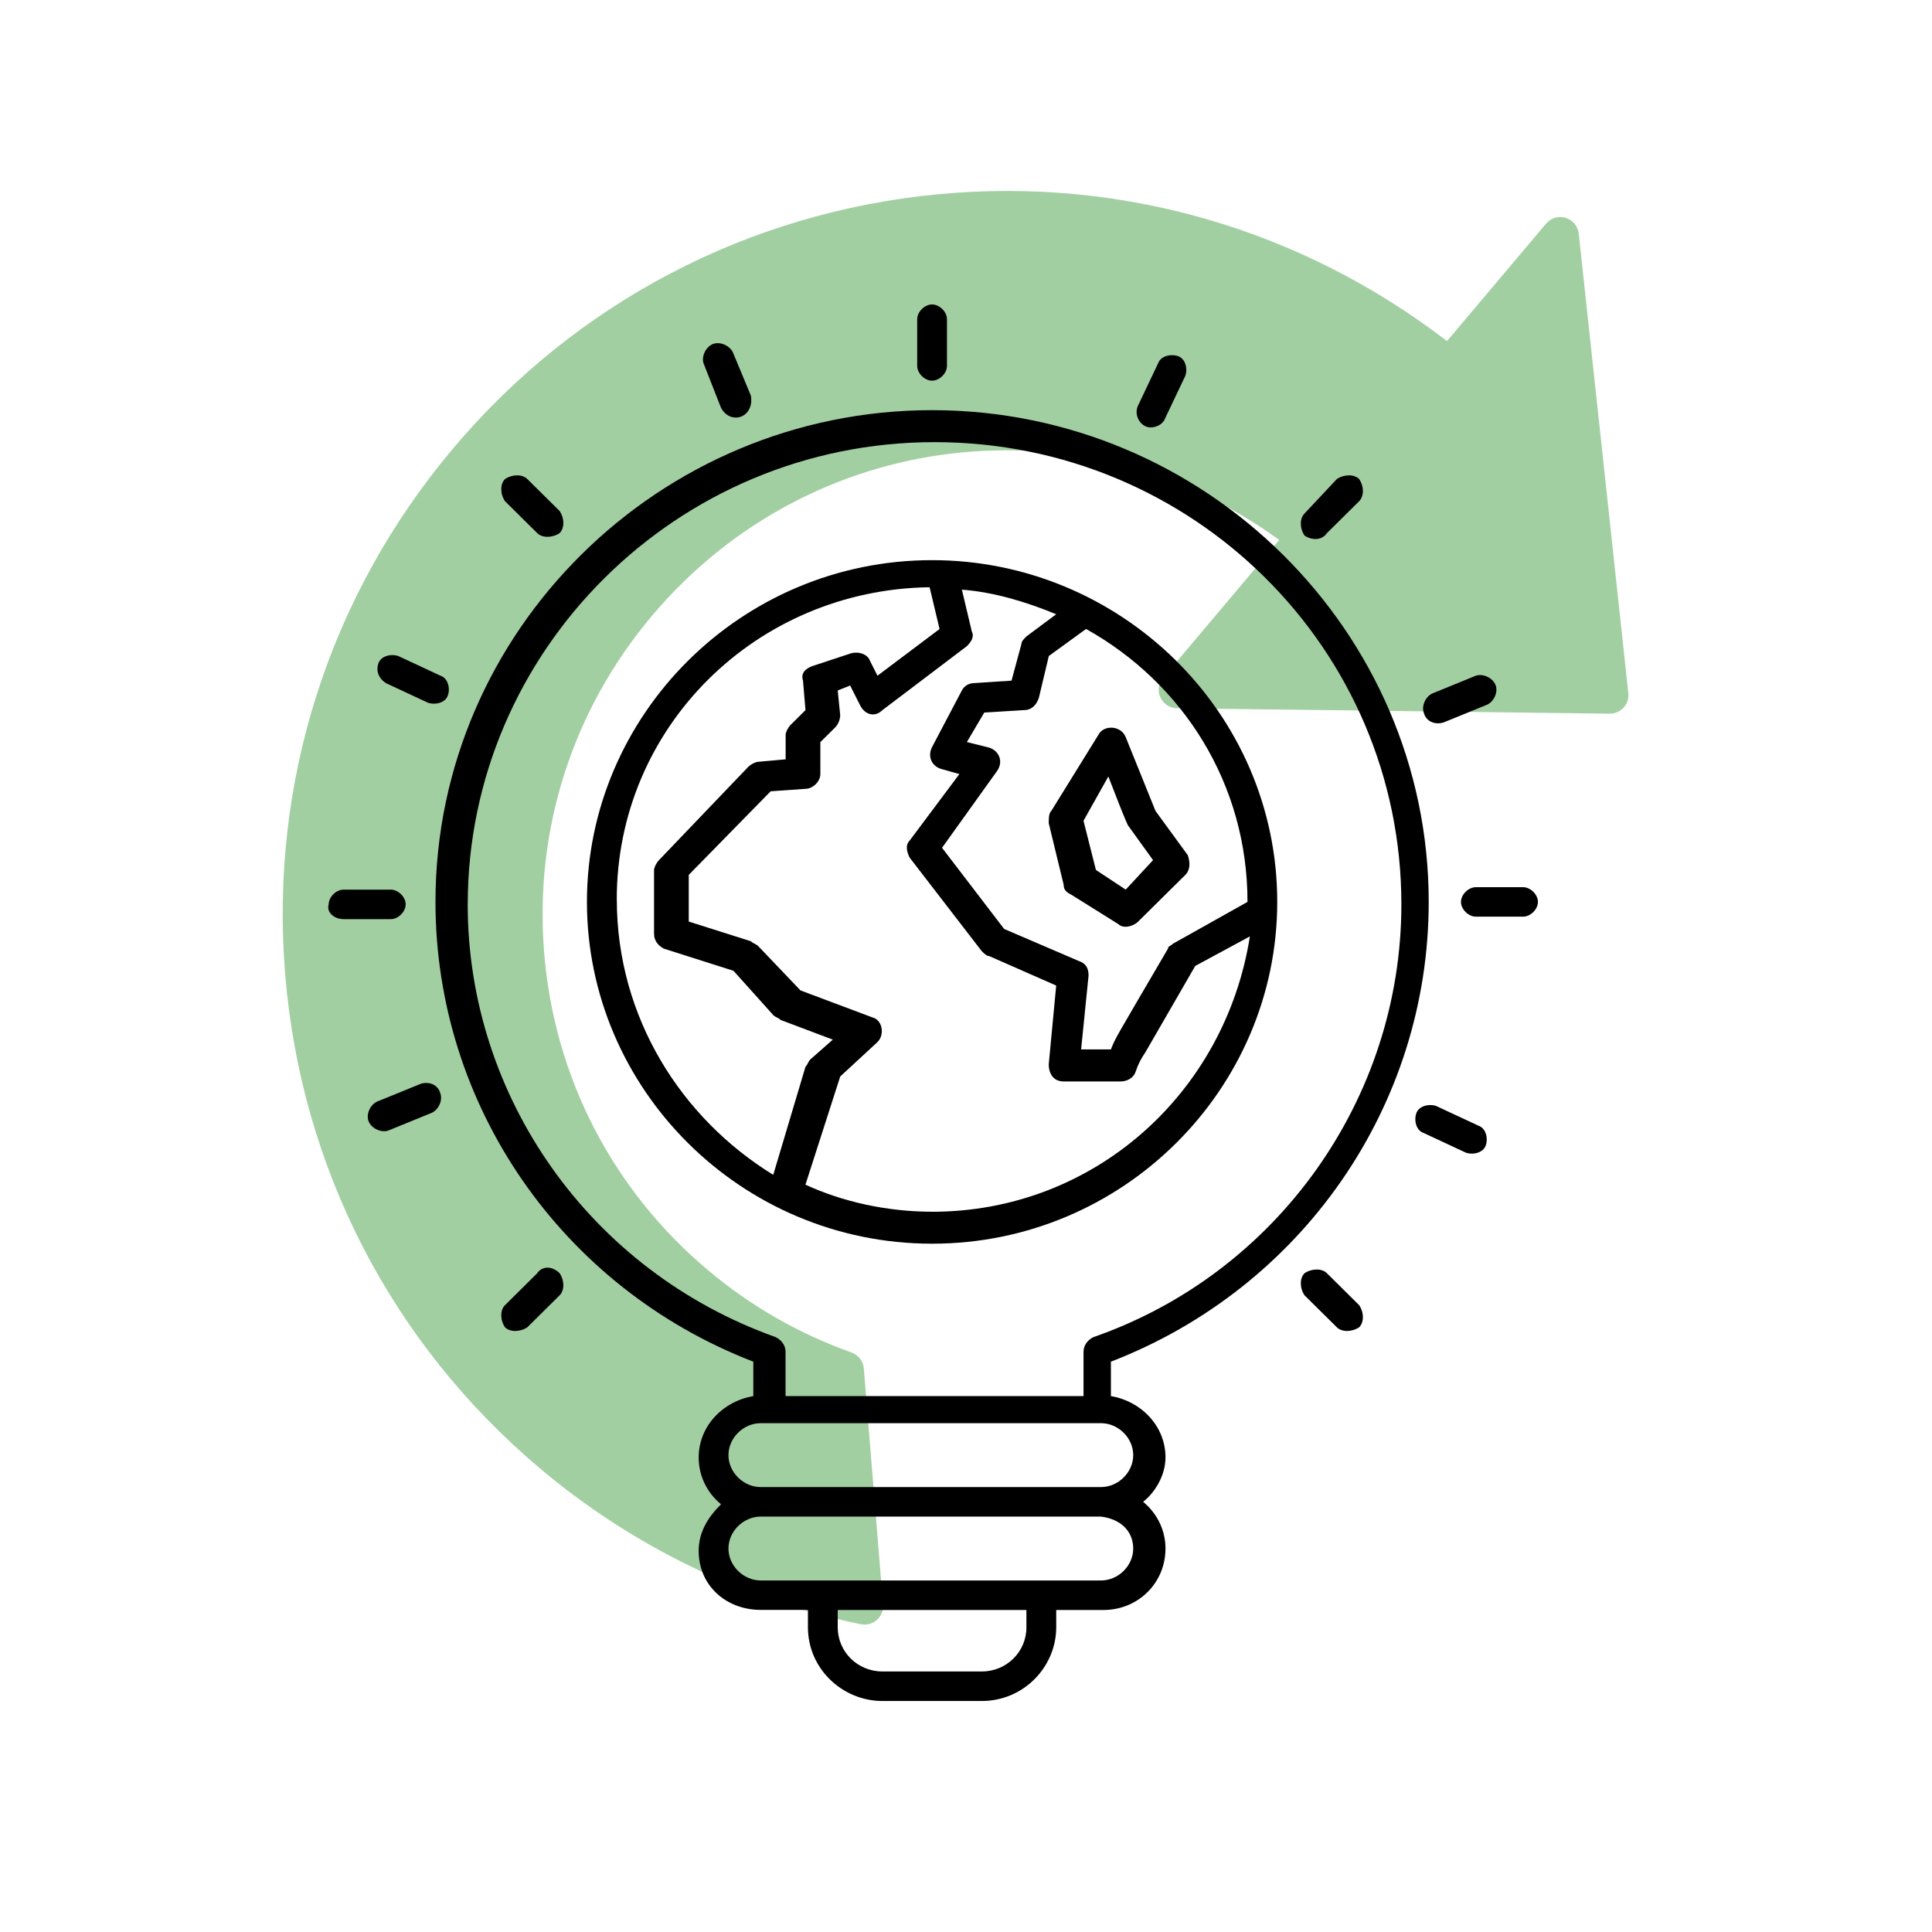
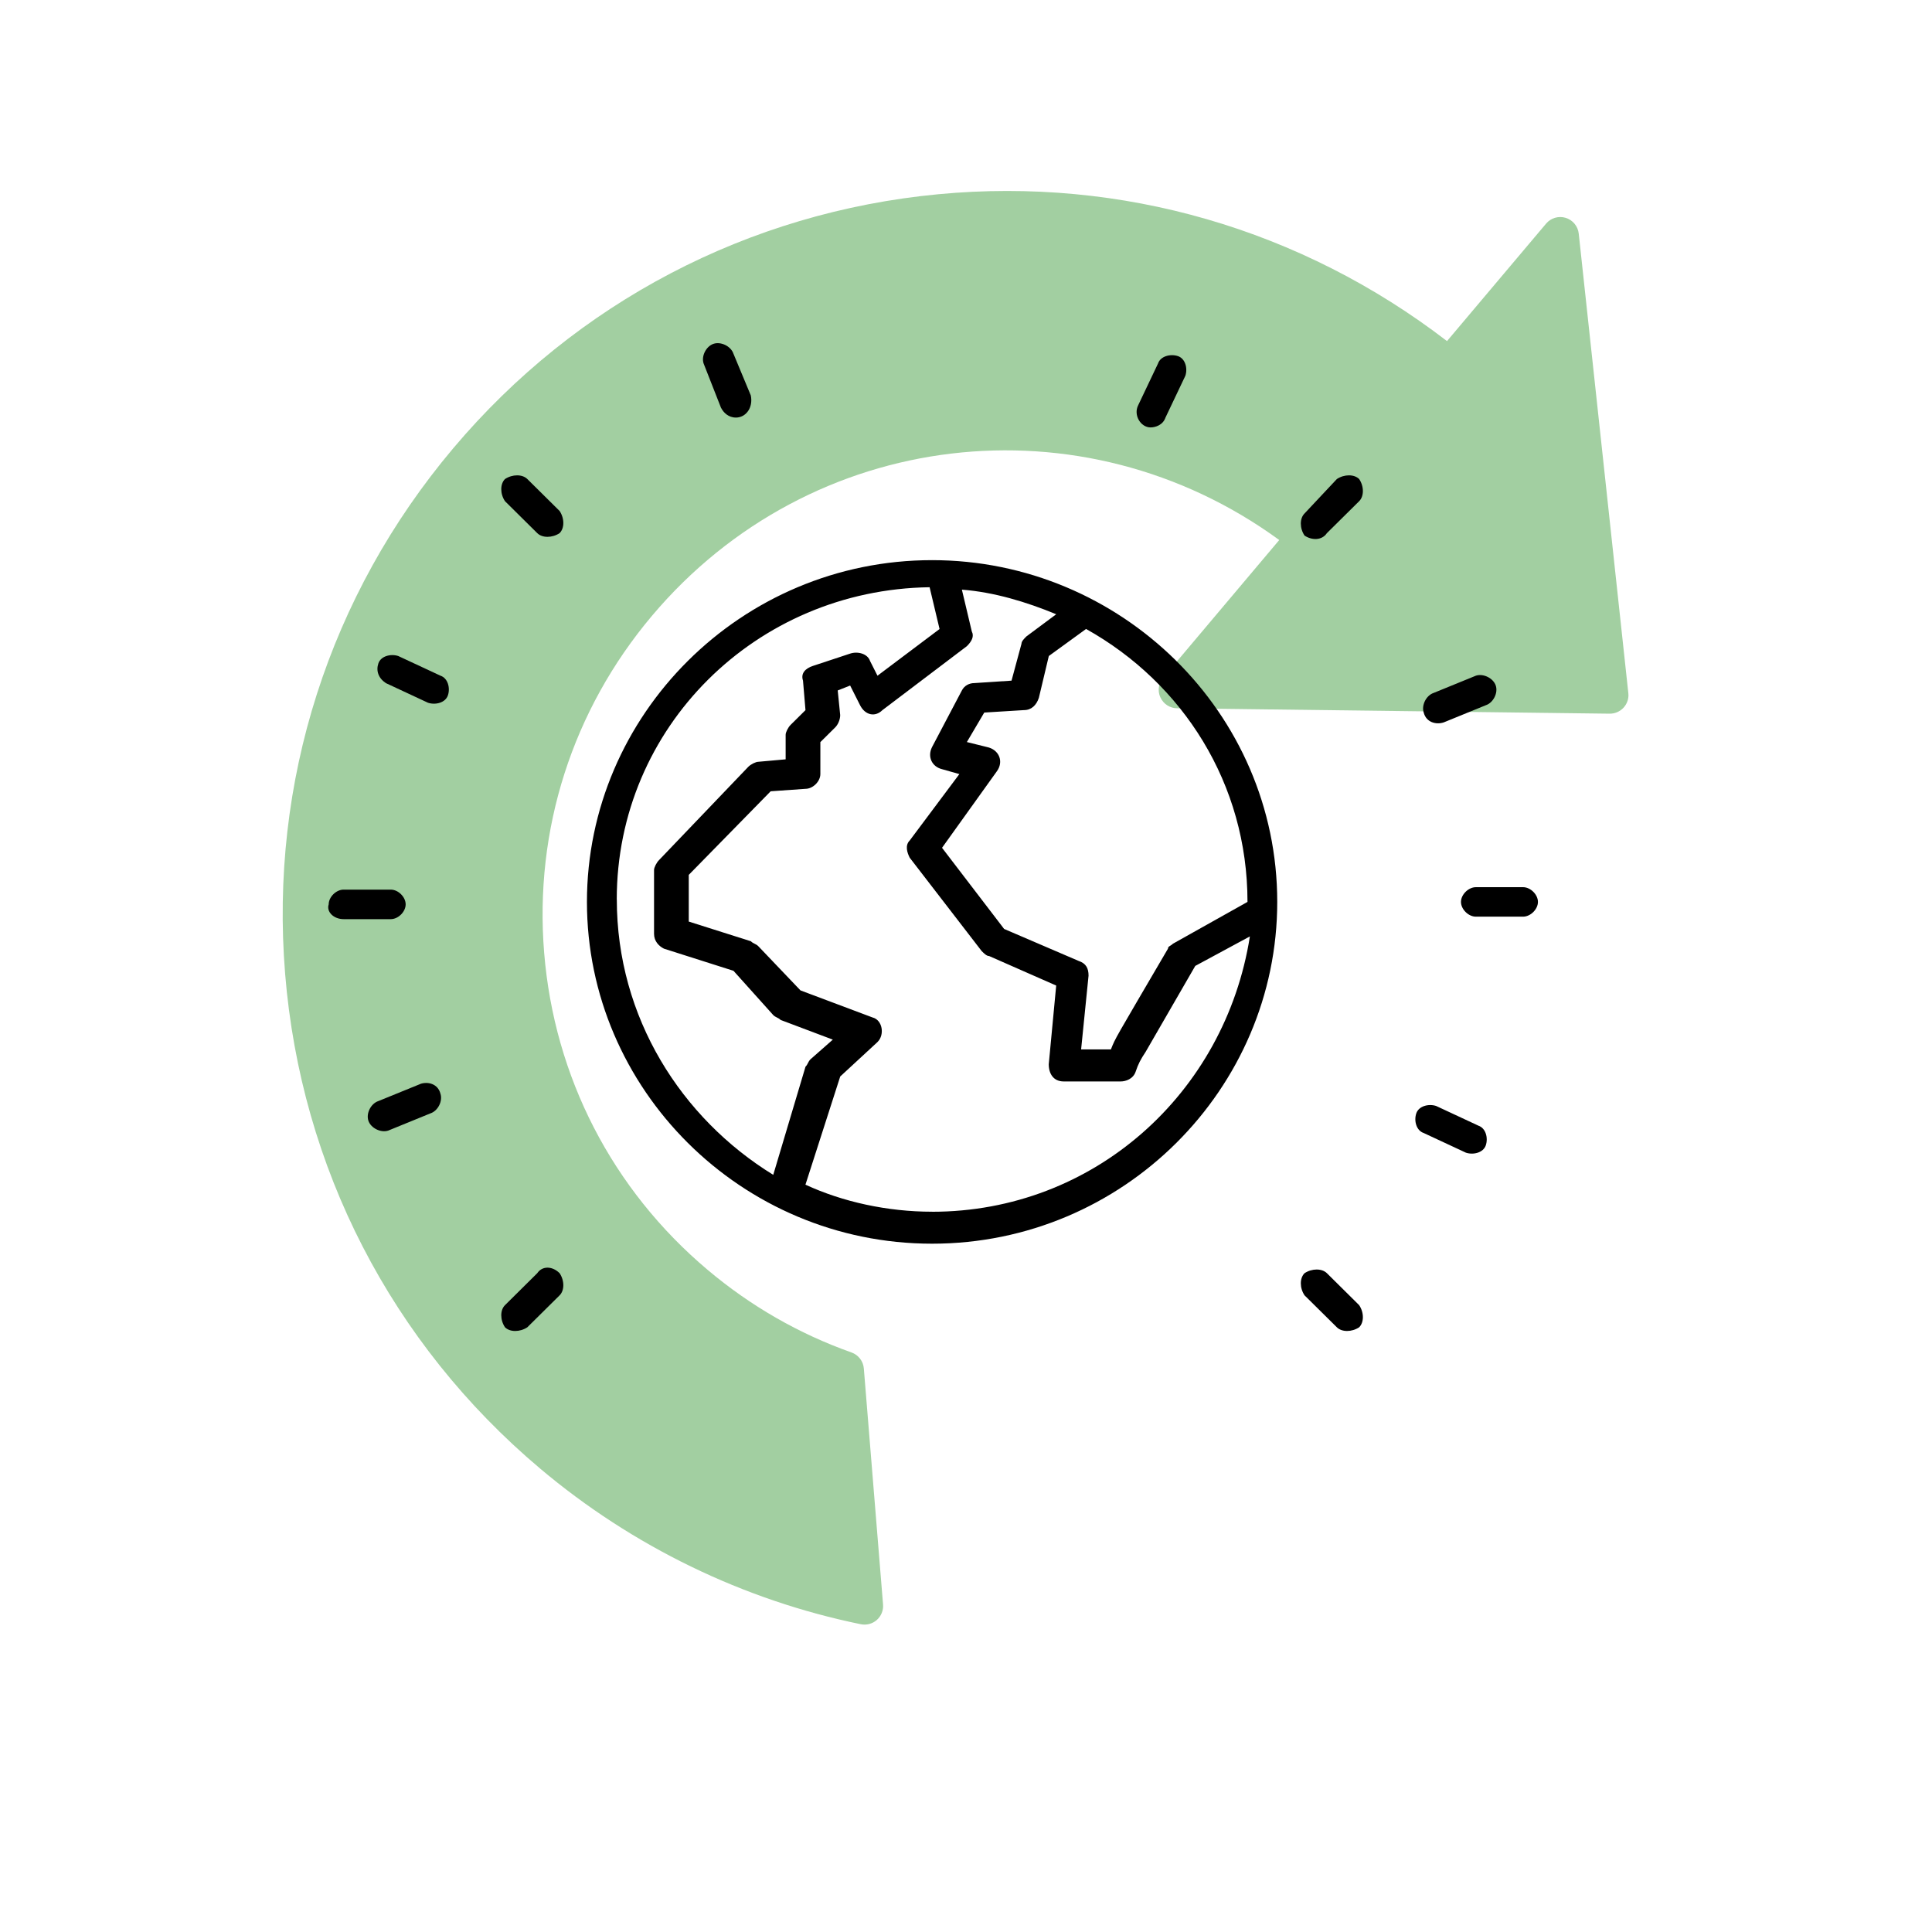
<svg xmlns="http://www.w3.org/2000/svg" width="60" height="60" viewBox="0 0 60 60">
  <path d="M49.029,7.254c-.026-.23-.185-.422-.406-.489-.221-.067-.46,.004-.608,.18l-3.077,3.648c-4.519-3.472-10.099-5.101-15.798-4.561-5.895,.559-11.246,3.361-15.064,7.889-3.851,4.567-5.706,10.363-5.221,16.32v.002c.49,6.015,3.302,11.471,7.915,15.361,2.865,2.417,6.311,4.09,9.963,4.838,.179,.036,.362-.013,.498-.133,.135-.12,.208-.298,.193-.478l-.597-7.332c-.018-.226-.169-.421-.383-.497-1.632-.578-3.137-1.443-4.47-2.567-2.959-2.494-4.761-5.992-5.075-9.848-.311-3.818,.879-7.533,3.348-10.462,4.924-5.841,13.371-6.811,19.481-2.354l-3.607,4.278c-.099,.119-.146,.269-.134,.419,.005,.065,.022,.13,.051,.192,.093,.203,.294,.334,.517,.336l13.433,.168c.165,.002,.324-.067,.435-.189,.111-.122,.166-.285,.146-.45l-1.54-14.271Z" fill="#a2cfa1" />
  <g data-name="linien">
-     <path d="M36.196,45.266c0-.992-.771-1.756-1.696-1.909v-1.069c5.938-2.291,9.87-7.941,9.87-14.279,0-8.399-6.94-15.271-15.423-15.271s-15.423,6.872-15.423,15.271c0,6.337,3.933,11.988,9.871,14.279v1.069c-.925,.153-1.697,.916-1.697,1.909,0,.535,.232,1.069,.694,1.451-.386,.382-.694,.84-.694,1.451,0,1.069,.849,1.829,1.928,1.829h1.465v.538c0,1.298,1.079,2.291,2.313,2.291h3.085c1.311,0,2.313-1.069,2.313-2.291v-.535h1.465c1.08,0,1.928-.84,1.928-1.909,0-.535-.231-1.069-.694-1.45,.386-.306,.694-.84,.694-1.375ZM14.526,28.086c0-7.865,6.478-14.355,14.498-14.355s14.497,6.414,14.497,14.355c0,6.032-3.855,11.453-9.562,13.439-.154,.076-.309,.229-.309,.458v1.374h-9.254v-1.374c0-.229-.154-.382-.309-.458-5.783-2.062-9.562-7.483-9.562-13.439Zm17.351,22.449c0,.764-.617,1.374-1.388,1.374h-3.085c-.771,0-1.388-.611-1.388-1.374v-.535h5.86v.535Zm3.316-2.444c0,.535-.462,.992-1.002,.992h-10.565c-.54,0-1.003-.458-1.003-.992s.463-.992,1.003-.992h10.565c.617,.076,1.002,.458,1.002,.992Zm-11.567-1.909c-.54,0-1.003-.458-1.003-.992s.463-.992,1.003-.992h10.565c.54,0,1.002,.458,1.002,.992s-.462,.992-1.002,.992h-10.565Z" />
-     <path d="M28.947,11.822c.231,0,.462-.229,.462-.458v-1.451c0-.229-.231-.458-.462-.458s-.463,.229-.463,.458v1.451c0,.229,.231,.458,.463,.458Z" />
    <path d="M41.208,16.557l1.002-.992c.154-.153,.154-.459,0-.688-.154-.153-.462-.153-.693,0l-1.003,1.069c-.154,.153-.154,.458,0,.687,.231,.153,.54,.153,.694-.076Z" />
    <path d="M16.685,39.54l-1.002,.993c-.154,.152-.154,.458,0,.687,.154,.153,.462,.153,.694,0l1.002-.992c.154-.153,.154-.458,0-.688-.231-.229-.54-.229-.694,0Z" />
    <path d="M45.835,27.552c-.231,0-.463,.229-.463,.458s.232,.458,.463,.458h1.465c.231,0,.462-.229,.462-.458s-.231-.458-.462-.458h-1.465Z" />
    <path d="M28.947,38.624c5.938,0,10.719-4.811,10.719-10.614,0-5.88-4.859-10.614-10.719-10.614-5.938,0-10.719,4.811-10.719,10.614s4.781,10.614,10.719,10.614Zm0-.993c-1.388,0-2.777-.305-3.933-.84l1.08-3.36,1.157-1.069c.232-.229,.154-.688-.154-.764l-2.237-.84-1.311-1.374c-.077-.076-.154-.076-.231-.153l-1.928-.611v-1.45l2.544-2.596,1.08-.076c.232,0,.463-.23,.463-.459v-.992l.462-.458c.078-.077,.154-.23,.154-.382l-.077-.764,.386-.153,.308,.611c.154,.306,.463,.382,.694,.153l2.622-1.986c.154-.152,.232-.305,.154-.458l-.308-1.298c1.002,.077,2.004,.382,2.93,.764l-.925,.688c-.077,.076-.154,.153-.154,.229l-.309,1.145-1.157,.076c-.154,0-.309,.077-.386,.23l-.925,1.756c-.154,.305,0,.611,.308,.687l.54,.153-1.542,2.062c-.154,.153-.078,.382,0,.535l2.236,2.901c.077,.076,.154,.153,.231,.153l2.082,.916-.231,2.443c0,.306,.154,.535,.463,.535h1.773c.154,0,.386-.076,.463-.305,.077-.23,.154-.382,.308-.611l1.543-2.672,1.696-.916c-.771,4.886-4.858,8.551-9.87,8.551Zm9.794-9.621l-2.314,1.298c-.077,.076-.154,.076-.154,.153-1.696,2.901-1.62,2.749-1.773,3.13h-.925l.231-2.291c0-.229-.078-.382-.309-.458l-2.313-.993-1.928-2.52,1.696-2.367c.232-.306,.078-.688-.308-.764l-.617-.153,.54-.916,1.234-.076c.231,0,.386-.153,.462-.382l.309-1.298,1.157-.84c3.008,1.679,5.013,4.81,5.013,8.475Zm-19.587-.076c0-5.345,4.318-9.621,9.716-9.697l.309,1.298-1.928,1.45-.231-.458c-.077-.229-.386-.306-.617-.229l-1.156,.382c-.232,.076-.386,.229-.309,.458l.077,.916-.462,.458c-.078,.077-.154,.229-.154,.306v.764l-.849,.076c-.077,0-.231,.077-.308,.153l-2.776,2.901c-.077,.077-.154,.229-.154,.306v1.985c0,.229,.154,.382,.308,.459l2.159,.687,1.234,1.374c.077,.077,.154,.077,.231,.153l1.62,.611-.694,.611c-.077,.076-.077,.152-.154,.229l-1.002,3.359c-2.854-1.756-4.858-4.886-4.858-8.551Z" />
-     <path d="M32.648,25.185c-.078,.077-.078,.229-.078,.382l.463,1.909c0,.153,.077,.229,.231,.306l1.465,.916c.154,.152,.462,.076,.617-.077l1.465-1.45c.154-.153,.154-.382,.078-.611l-1.003-1.374-.925-2.291c-.154-.382-.694-.382-.848-.076l-1.465,2.367Zm1.773-1.069c.617,1.603,.617,1.527,.617,1.527l.771,1.069-.849,.916-.925-.611-.386-1.527,.771-1.374Z" />
    <path d="M10.671,28.545h1.465c.231,0,.462-.229,.462-.459s-.231-.458-.462-.458h-1.465c-.232,0-.463,.229-.463,.458-.077,.23,.154,.459,.463,.459Z" />
    <path d="M16.685,16.557c.154,.153,.463,.153,.694,0,.154-.153,.154-.458,0-.688l-1.002-.992c-.154-.153-.463-.153-.694,0-.154,.153-.154,.459,0,.688l1.002,.992Z" />
    <path d="M41.208,39.54c-.154-.152-.463-.152-.694,0-.154,.153-.154,.459,0,.688l1.003,.992c.154,.153,.462,.153,.693,0,.154-.153,.154-.458,0-.687l-1.002-.993Z" />
    <path d="M35.732,13.274c.154,0,.386-.077,.463-.306l.617-1.298c.078-.229,0-.534-.231-.611-.231-.076-.54,0-.617,.229l-.617,1.298c-.154,.306,.078,.688,.385,.688Z" />
    <path d="M44.833,22.436l1.311-.535c.231-.076,.386-.382,.308-.611-.077-.229-.386-.382-.617-.306l-1.311,.535c-.231,.076-.386,.382-.309,.611,.078,.306,.386,.382,.617,.306Z" />
-     <path d="M13.061,33.661l-1.311,.534c-.232,.077-.386,.382-.309,.611,.077,.229,.386,.382,.617,.305l1.311-.535c.232-.076,.386-.382,.309-.611-.077-.305-.385-.382-.617-.305Z" />
+     <path d="M13.061,33.661l-1.311,.534c-.232,.077-.386,.382-.309,.611,.077,.229,.386,.382,.617,.305l1.311-.535c.232-.076,.386-.382,.309-.611-.077-.305-.385-.382-.617-.305" />
    <path d="M45.912,34.958l-1.311-.611c-.231-.076-.54,0-.617,.229-.078,.23,0,.535,.231,.611l1.311,.611c.232,.076,.54,0,.617-.229,.077-.23,0-.535-.232-.611Z" />
    <path d="M11.982,21.214l1.311,.611c.231,.076,.54,0,.617-.23,.078-.229,0-.534-.231-.611l-1.311-.611c-.231-.076-.54,0-.617,.229-.078,.229,0,.459,.231,.611Z" />
    <path d="M22.392,12.663c.077,.152,.231,.305,.463,.305,.308,0,.54-.305,.462-.687l-.54-1.298c-.077-.229-.385-.382-.617-.306-.231,.077-.386,.382-.309,.611l.54,1.375Z" />
  </g>
</svg>